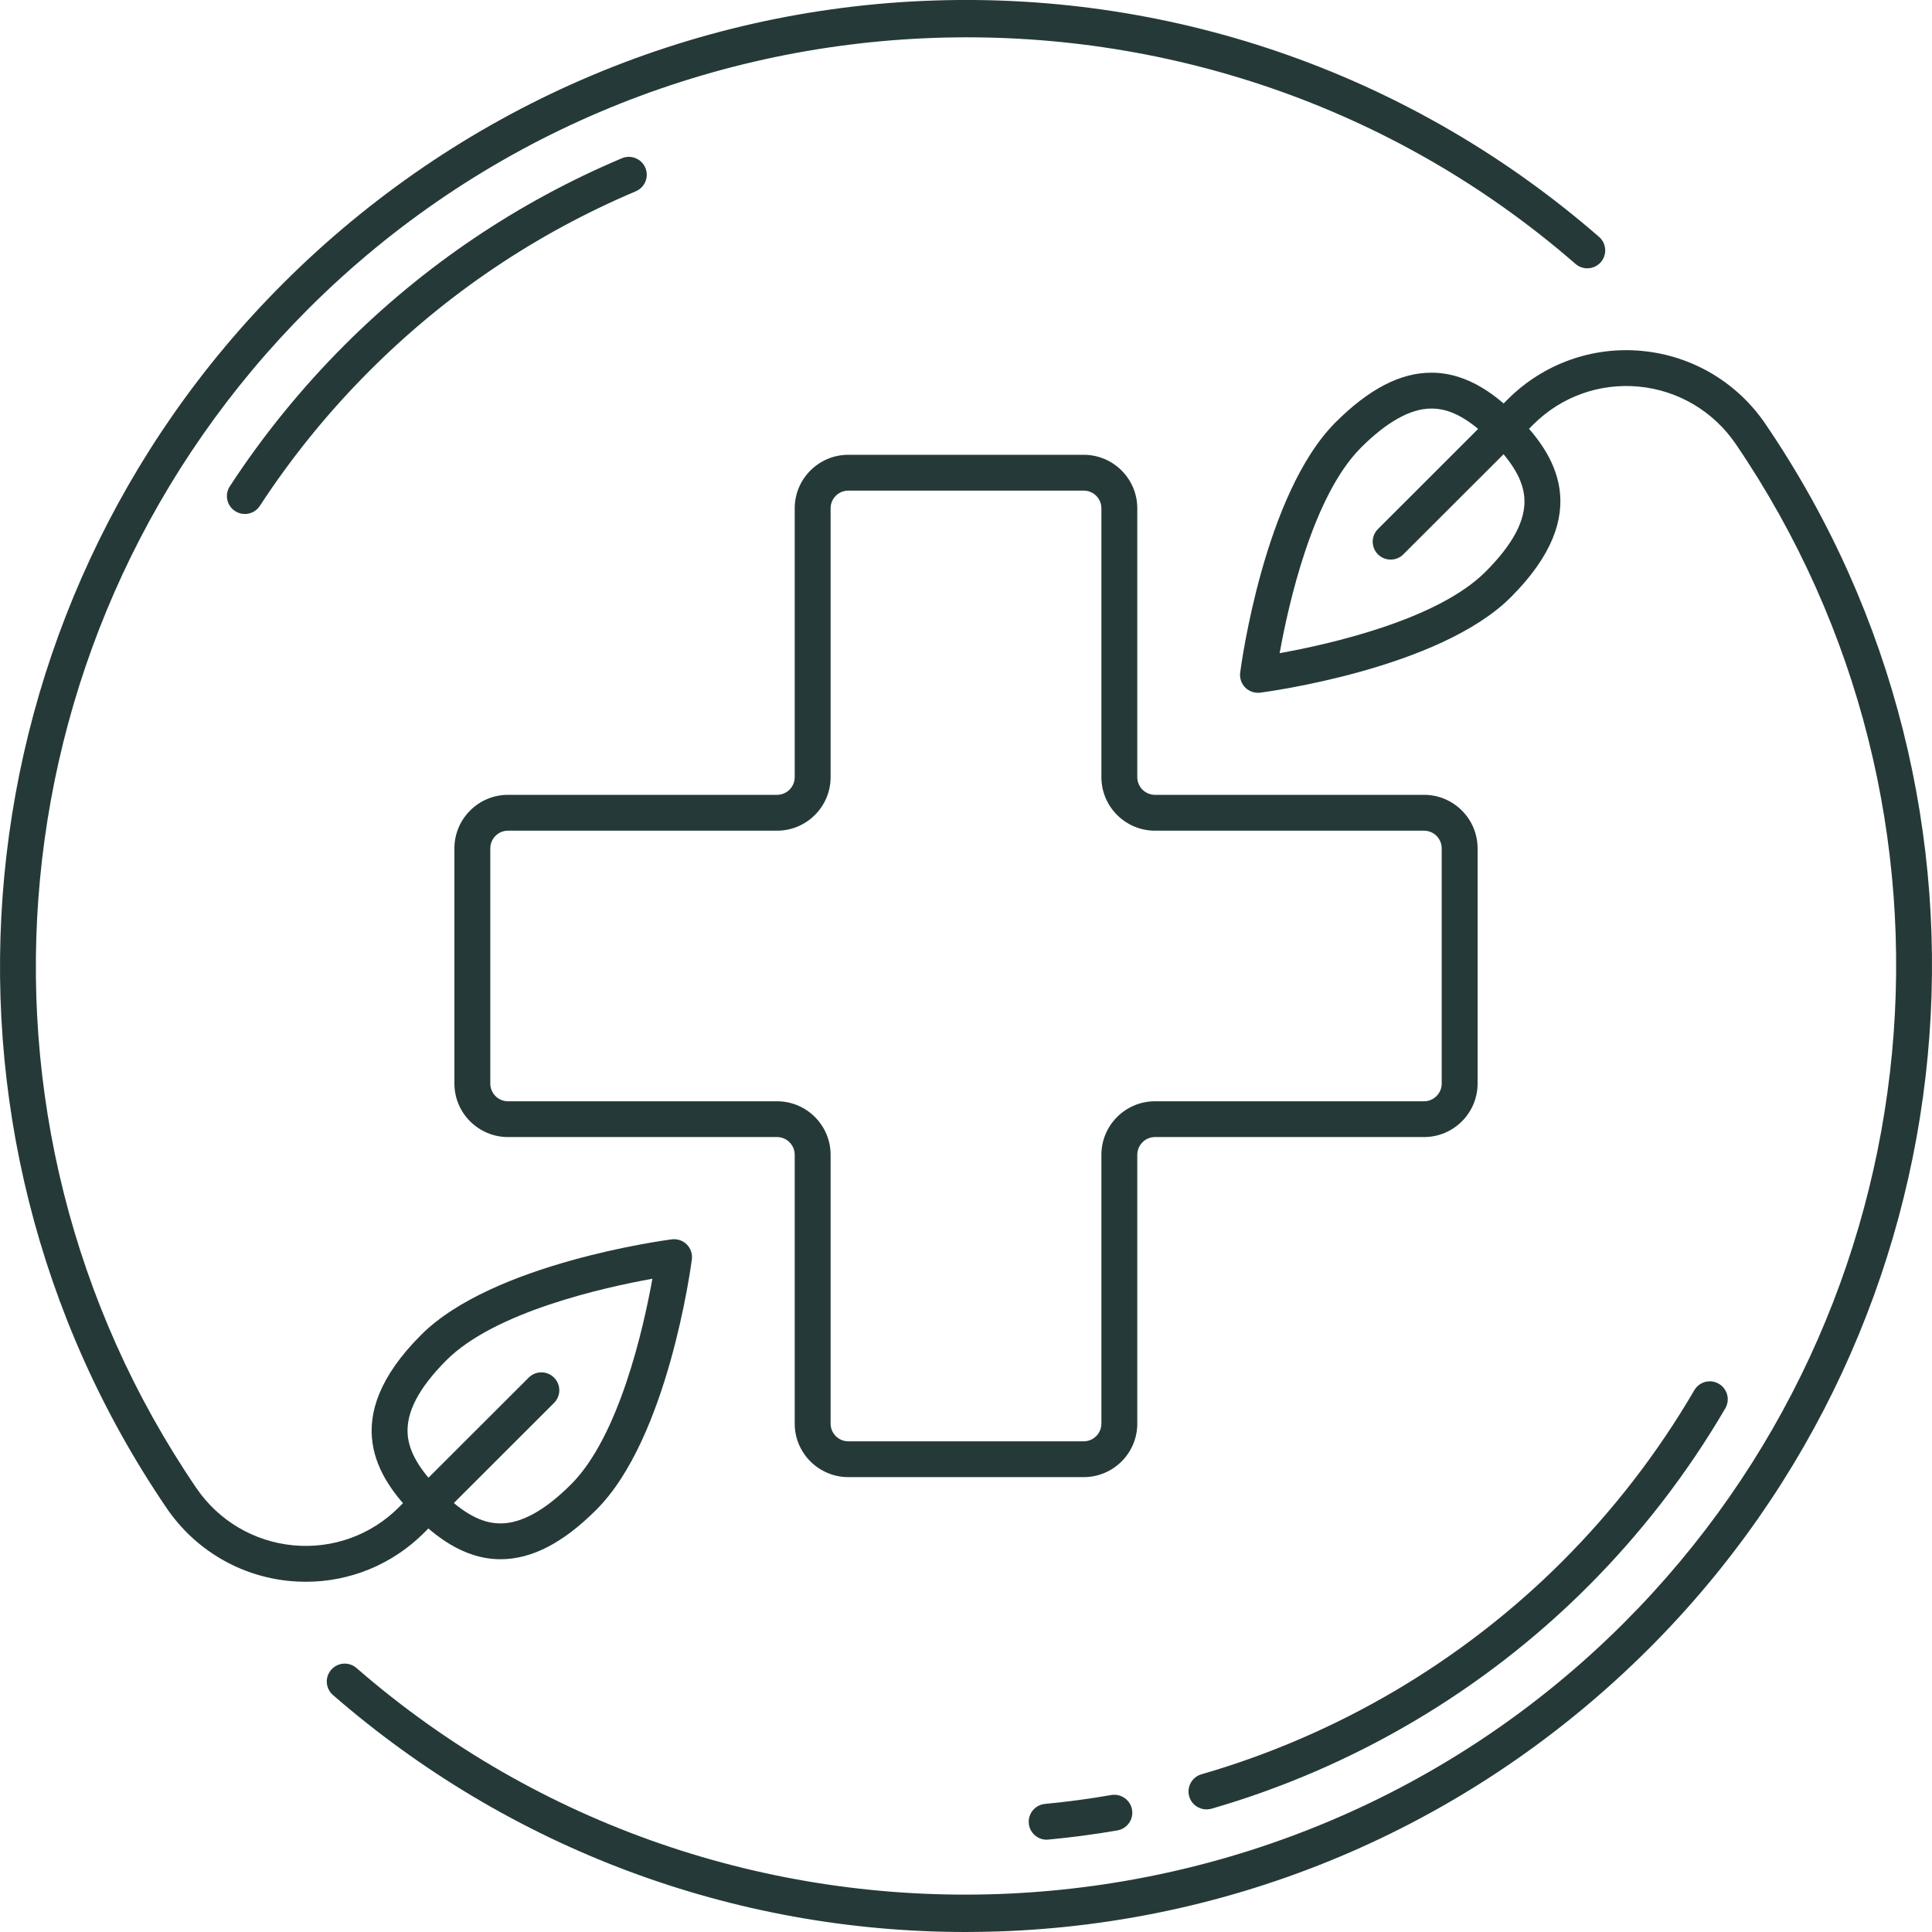
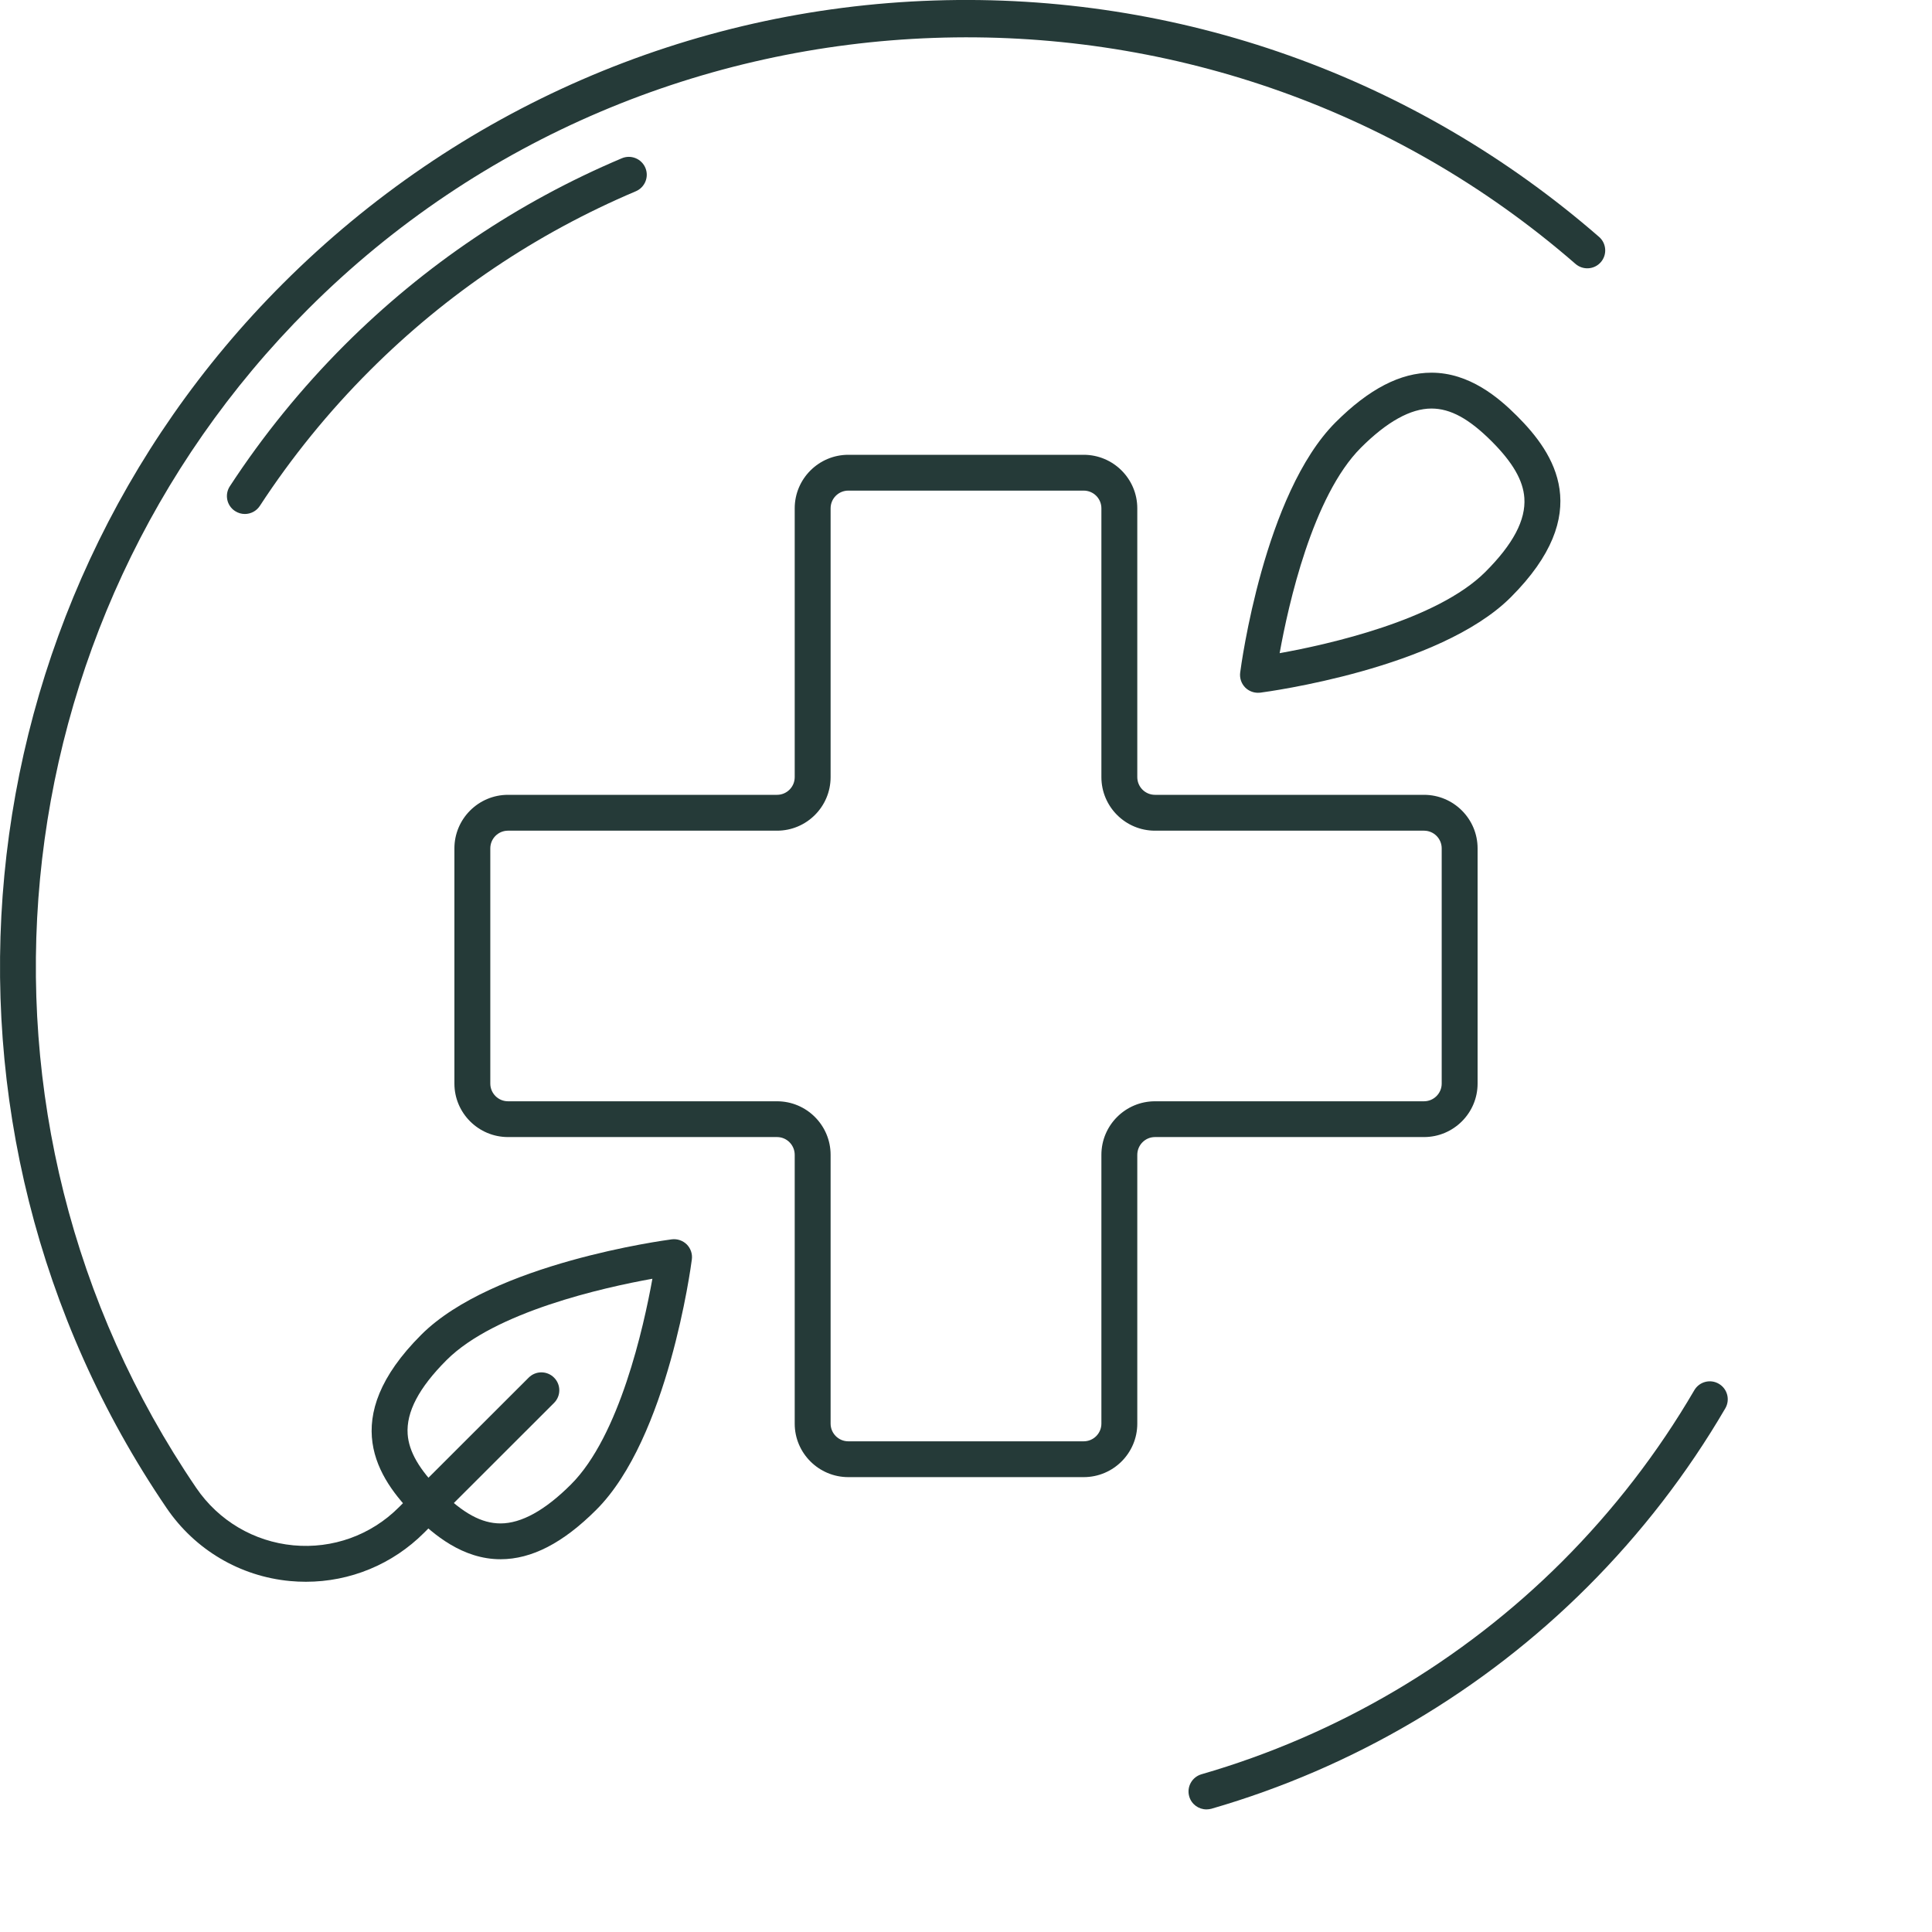
<svg xmlns="http://www.w3.org/2000/svg" width="50" height="50" viewBox="0 0 50 50" fill="none">
  <path d="M13.147 21.498C12.894 21.498 12.689 21.703 12.689 21.956V28.043C12.689 28.295 12.894 28.501 13.147 28.501H20.11C20.874 28.501 21.496 29.122 21.496 29.887V36.844C21.496 37.095 21.701 37.301 21.954 37.301H28.046C28.299 37.301 28.504 37.095 28.504 36.844V29.887C28.504 29.122 29.126 28.501 29.891 28.501H36.853C37.106 28.501 37.311 28.295 37.311 28.043V21.956C37.311 21.703 37.106 21.498 36.853 21.498H29.891C29.126 21.498 28.504 20.877 28.504 20.112V13.155C28.504 12.902 28.299 12.697 28.046 12.697H21.954C21.701 12.697 21.496 12.902 21.496 13.155V20.112C21.496 20.877 20.874 21.498 20.11 21.498H13.147ZM28.046 38.228H21.954C21.19 38.228 20.567 37.607 20.567 36.844V29.887C20.567 29.634 20.362 29.427 20.11 29.427H13.147C12.383 29.427 11.76 28.806 11.76 28.043V21.956C11.76 21.191 12.383 20.57 13.147 20.57H20.11C20.362 20.57 20.567 20.365 20.567 20.112V13.155C20.567 12.391 21.19 11.77 21.954 11.77H28.046C28.811 11.77 29.433 12.391 29.433 13.155V20.112C29.433 20.365 29.638 20.57 29.891 20.57H36.853C37.618 20.57 38.24 21.191 38.24 21.956V28.043C38.24 28.806 37.618 29.427 36.853 29.427H29.891C29.638 29.427 29.433 29.634 29.433 29.887V36.844C29.433 37.607 28.811 38.228 28.046 38.228Z" fill="#253A38" />
  <path d="M16.884 33.094C15.63 33.319 12.811 33.947 11.558 35.198C10.84 35.916 10.511 36.544 10.55 37.115C10.582 37.569 10.851 38.032 11.396 38.578C11.983 39.164 12.464 39.426 12.954 39.426C13.493 39.426 14.107 39.087 14.778 38.416C16.031 37.165 16.658 34.347 16.884 33.094ZM12.954 40.353C11.974 40.353 11.221 39.714 10.74 39.235C9.767 38.262 8.725 36.718 10.902 34.543C12.753 32.694 17.197 32.099 17.385 32.074C17.528 32.056 17.671 32.105 17.773 32.205C17.875 32.308 17.924 32.452 17.905 32.593C17.881 32.782 17.286 37.222 15.434 39.071C14.571 39.934 13.759 40.353 12.954 40.353Z" fill="#253A38" />
  <path d="M7.917 40.936C7.78 40.936 7.643 40.93 7.505 40.917C6.21 40.796 5.046 40.107 4.312 39.029C-2.422 29.138 -1.156 15.809 7.324 7.337C11.841 2.823 17.826 0.221 24.177 0.013C30.498 -0.195 36.609 1.978 41.383 6.13C41.577 6.298 41.597 6.593 41.429 6.785C41.261 6.978 40.968 6.998 40.774 6.83C31.291 -1.417 16.886 -0.907 7.98 7.992C-0.184 16.151 -1.405 28.984 5.079 38.507C5.657 39.356 6.573 39.897 7.593 39.993C8.606 40.088 9.6 39.731 10.32 39.011L13.682 35.653C13.864 35.471 14.158 35.471 14.339 35.653C14.52 35.833 14.52 36.127 14.339 36.307L10.976 39.667C10.158 40.486 9.061 40.936 7.917 40.936Z" fill="#253A38" />
  <path d="M6.336 13.302C6.249 13.302 6.161 13.277 6.083 13.226C5.868 13.088 5.808 12.799 5.948 12.585C6.804 11.274 7.804 10.044 8.918 8.929C10.989 6.861 13.402 5.233 16.093 4.096C16.329 3.996 16.602 4.107 16.702 4.343C16.801 4.578 16.691 4.85 16.455 4.95C13.875 6.043 11.56 7.601 9.574 9.586C8.505 10.654 7.547 11.833 6.725 13.092C6.636 13.228 6.488 13.302 6.336 13.302Z" fill="#253A38" />
  <path d="M37.046 10.573C36.507 10.573 35.894 10.914 35.223 11.584C33.97 12.835 33.342 15.653 33.117 16.904C34.37 16.679 37.19 16.052 38.442 14.8C39.16 14.082 39.49 13.457 39.45 12.885C39.418 12.432 39.15 11.968 38.605 11.422C38.017 10.835 37.537 10.573 37.046 10.573ZM32.556 17.929C32.434 17.929 32.315 17.881 32.227 17.794C32.126 17.692 32.077 17.549 32.096 17.405C32.12 17.219 32.715 12.778 34.566 10.928C35.43 10.066 36.241 9.645 37.046 9.645C38.026 9.645 38.78 10.285 39.261 10.766C40.234 11.738 41.275 13.282 39.099 15.457C37.247 17.307 32.804 17.901 32.616 17.926C32.595 17.928 32.576 17.929 32.556 17.929Z" fill="#253A38" />
-   <path d="M24.994 50C18.969 50 13.183 47.839 8.617 43.867C8.423 43.7 8.403 43.407 8.571 43.214C8.74 43.02 9.033 43 9.226 43.168C18.71 51.416 33.115 50.906 42.021 42.006C50.185 33.848 51.405 21.014 44.921 11.491C44.343 10.643 43.428 10.101 42.408 10.005C41.394 9.91 40.4 10.267 39.681 10.987L36.318 14.347C36.137 14.527 35.843 14.527 35.661 14.347C35.48 14.165 35.48 13.872 35.661 13.692L39.024 10.331C39.94 9.417 41.206 8.96 42.495 9.082C43.791 9.204 44.955 9.893 45.688 10.97C52.423 20.862 51.156 34.189 42.677 42.662C38.16 47.176 32.174 49.776 25.824 49.986C25.547 49.994 25.27 50 24.994 50Z" fill="#253A38" />
  <path d="M31.223 46.827C31.021 46.827 30.836 46.696 30.777 46.492C30.706 46.246 30.848 45.99 31.094 45.918C34.611 44.902 37.839 42.998 40.427 40.414C41.756 39.085 42.907 37.593 43.849 35.978C43.978 35.758 44.262 35.682 44.483 35.812C44.705 35.941 44.78 36.225 44.651 36.447C43.669 38.13 42.468 39.685 41.083 41.069C38.385 43.766 35.019 45.75 31.352 46.81C31.308 46.821 31.265 46.827 31.223 46.827Z" fill="#253A38" />
-   <path d="M27.087 47.611C26.85 47.611 26.648 47.431 26.625 47.191C26.601 46.936 26.788 46.71 27.044 46.685C27.616 46.631 28.193 46.554 28.76 46.455C29.012 46.412 29.253 46.582 29.297 46.833C29.341 47.086 29.172 47.326 28.919 47.371C28.328 47.473 27.727 47.553 27.131 47.608C27.116 47.61 27.101 47.611 27.087 47.611Z" fill="#253A38" />
</svg>